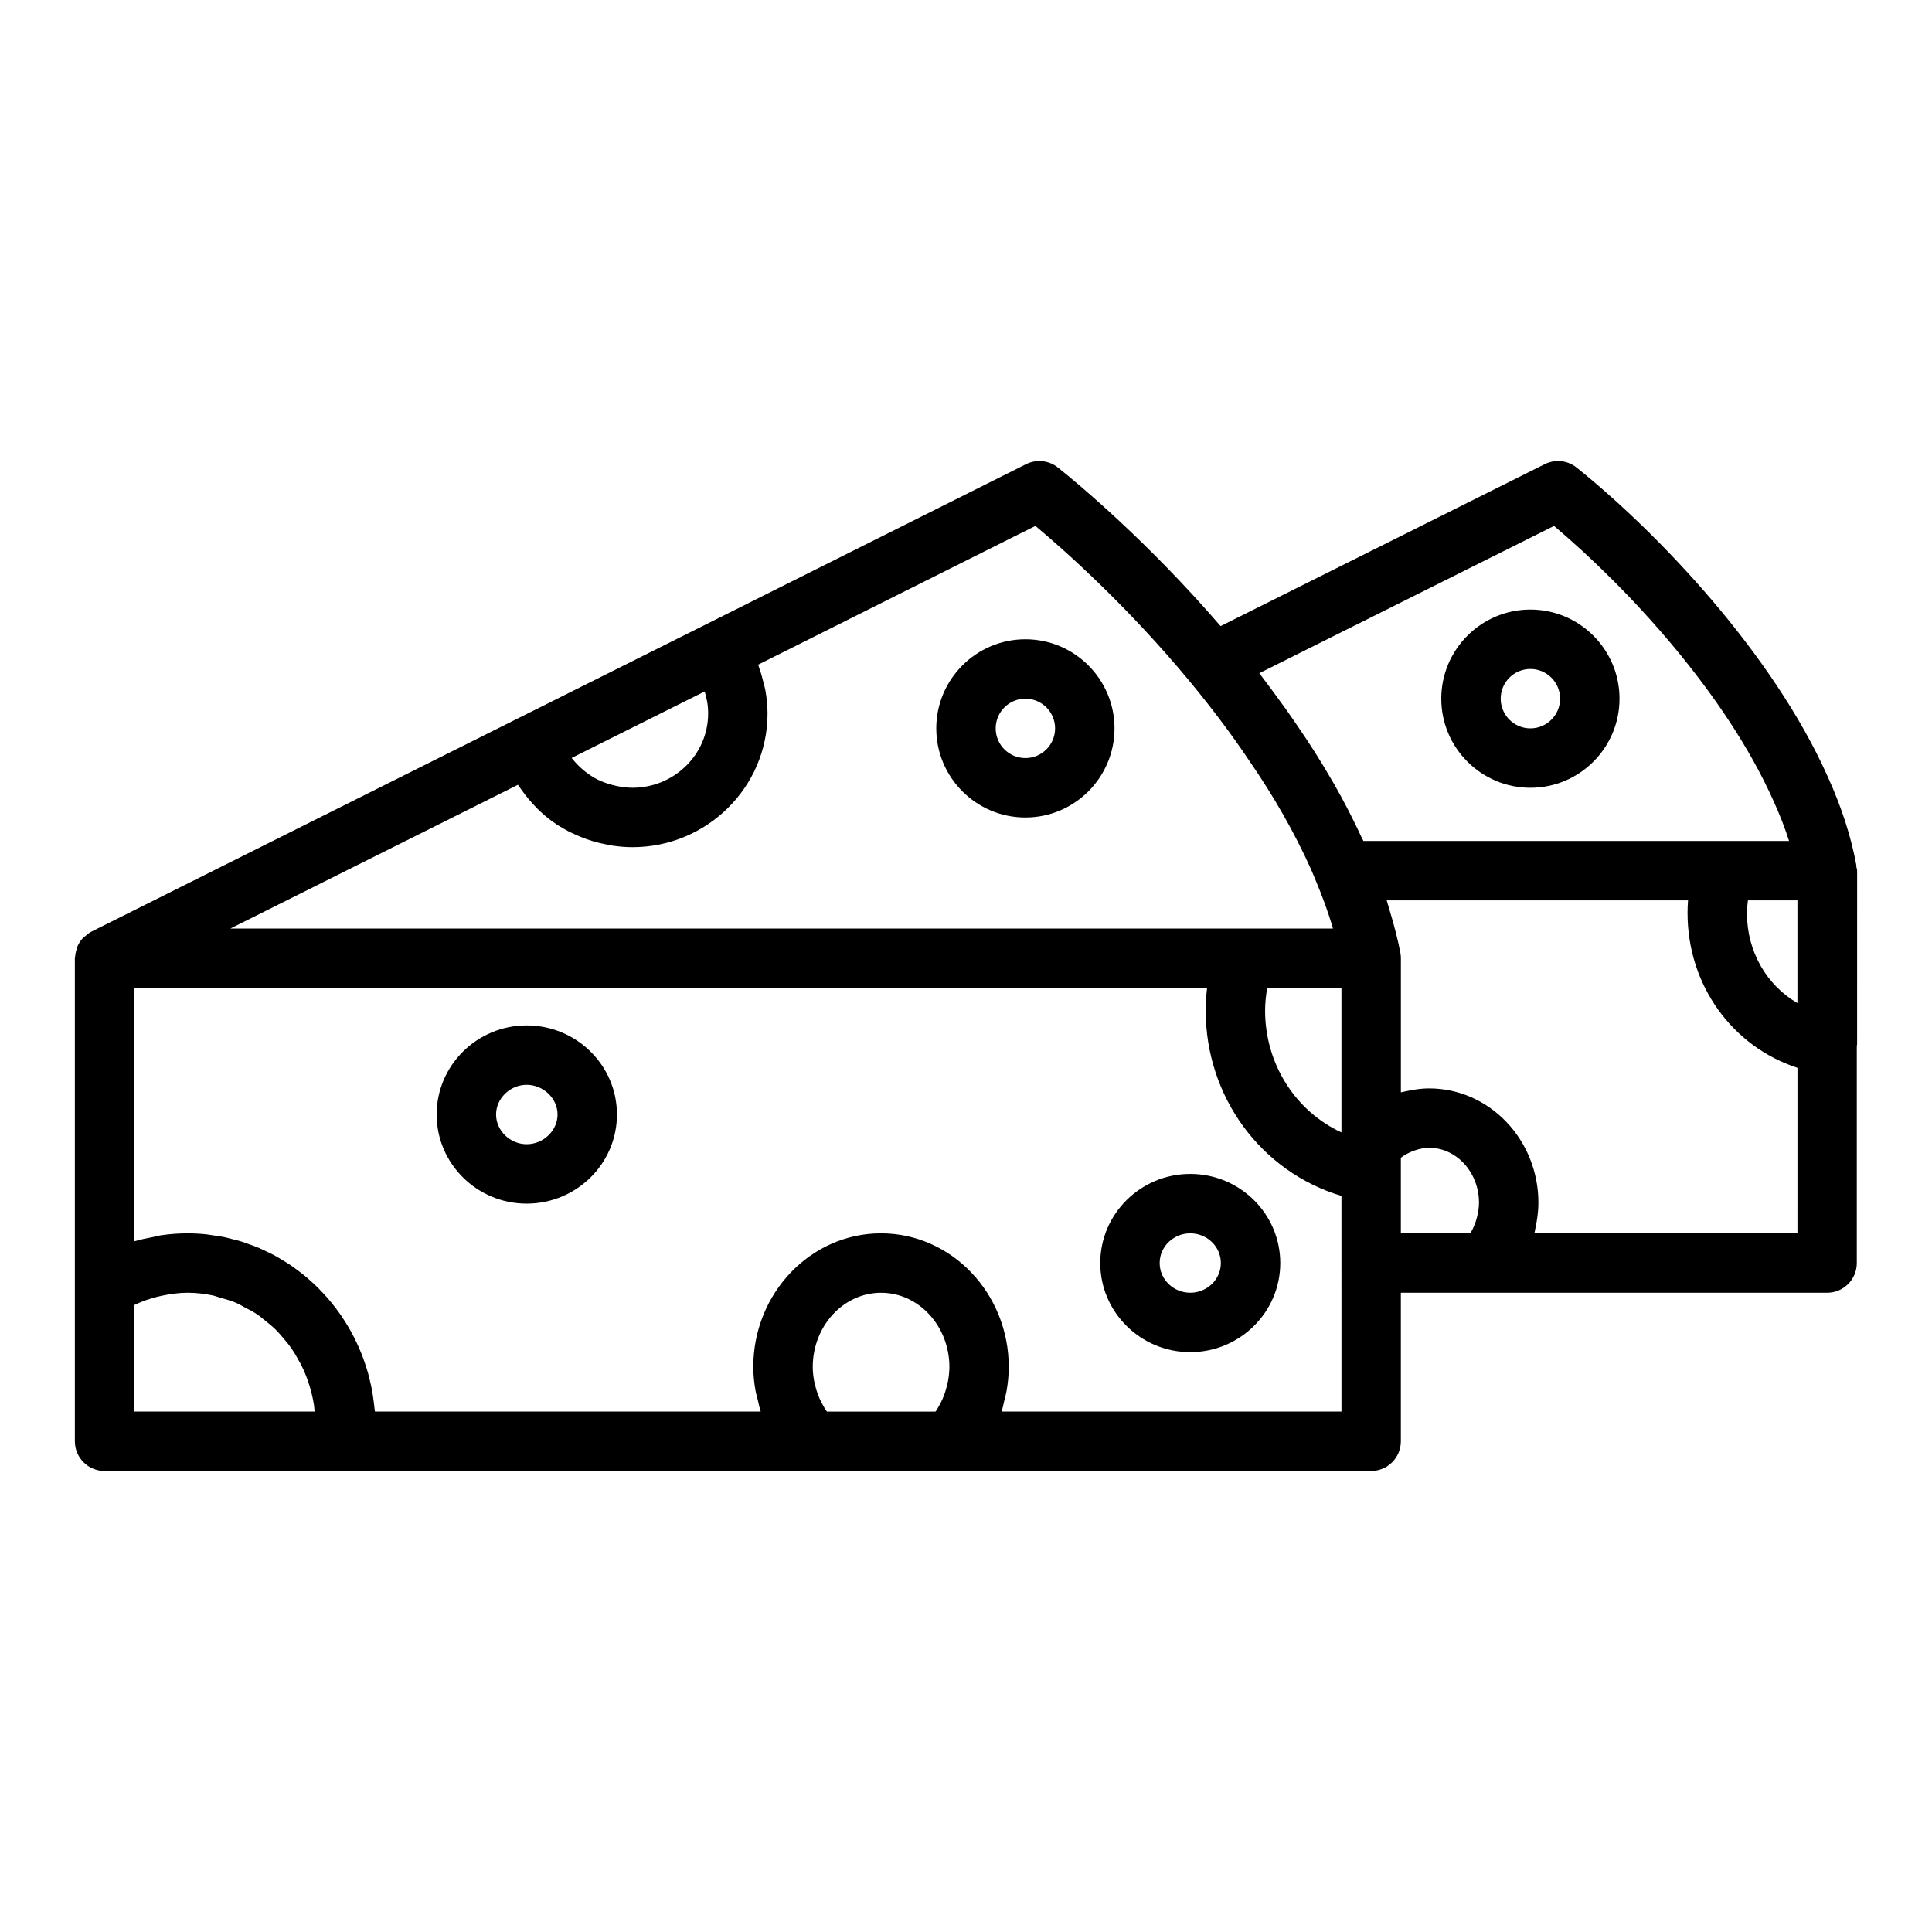
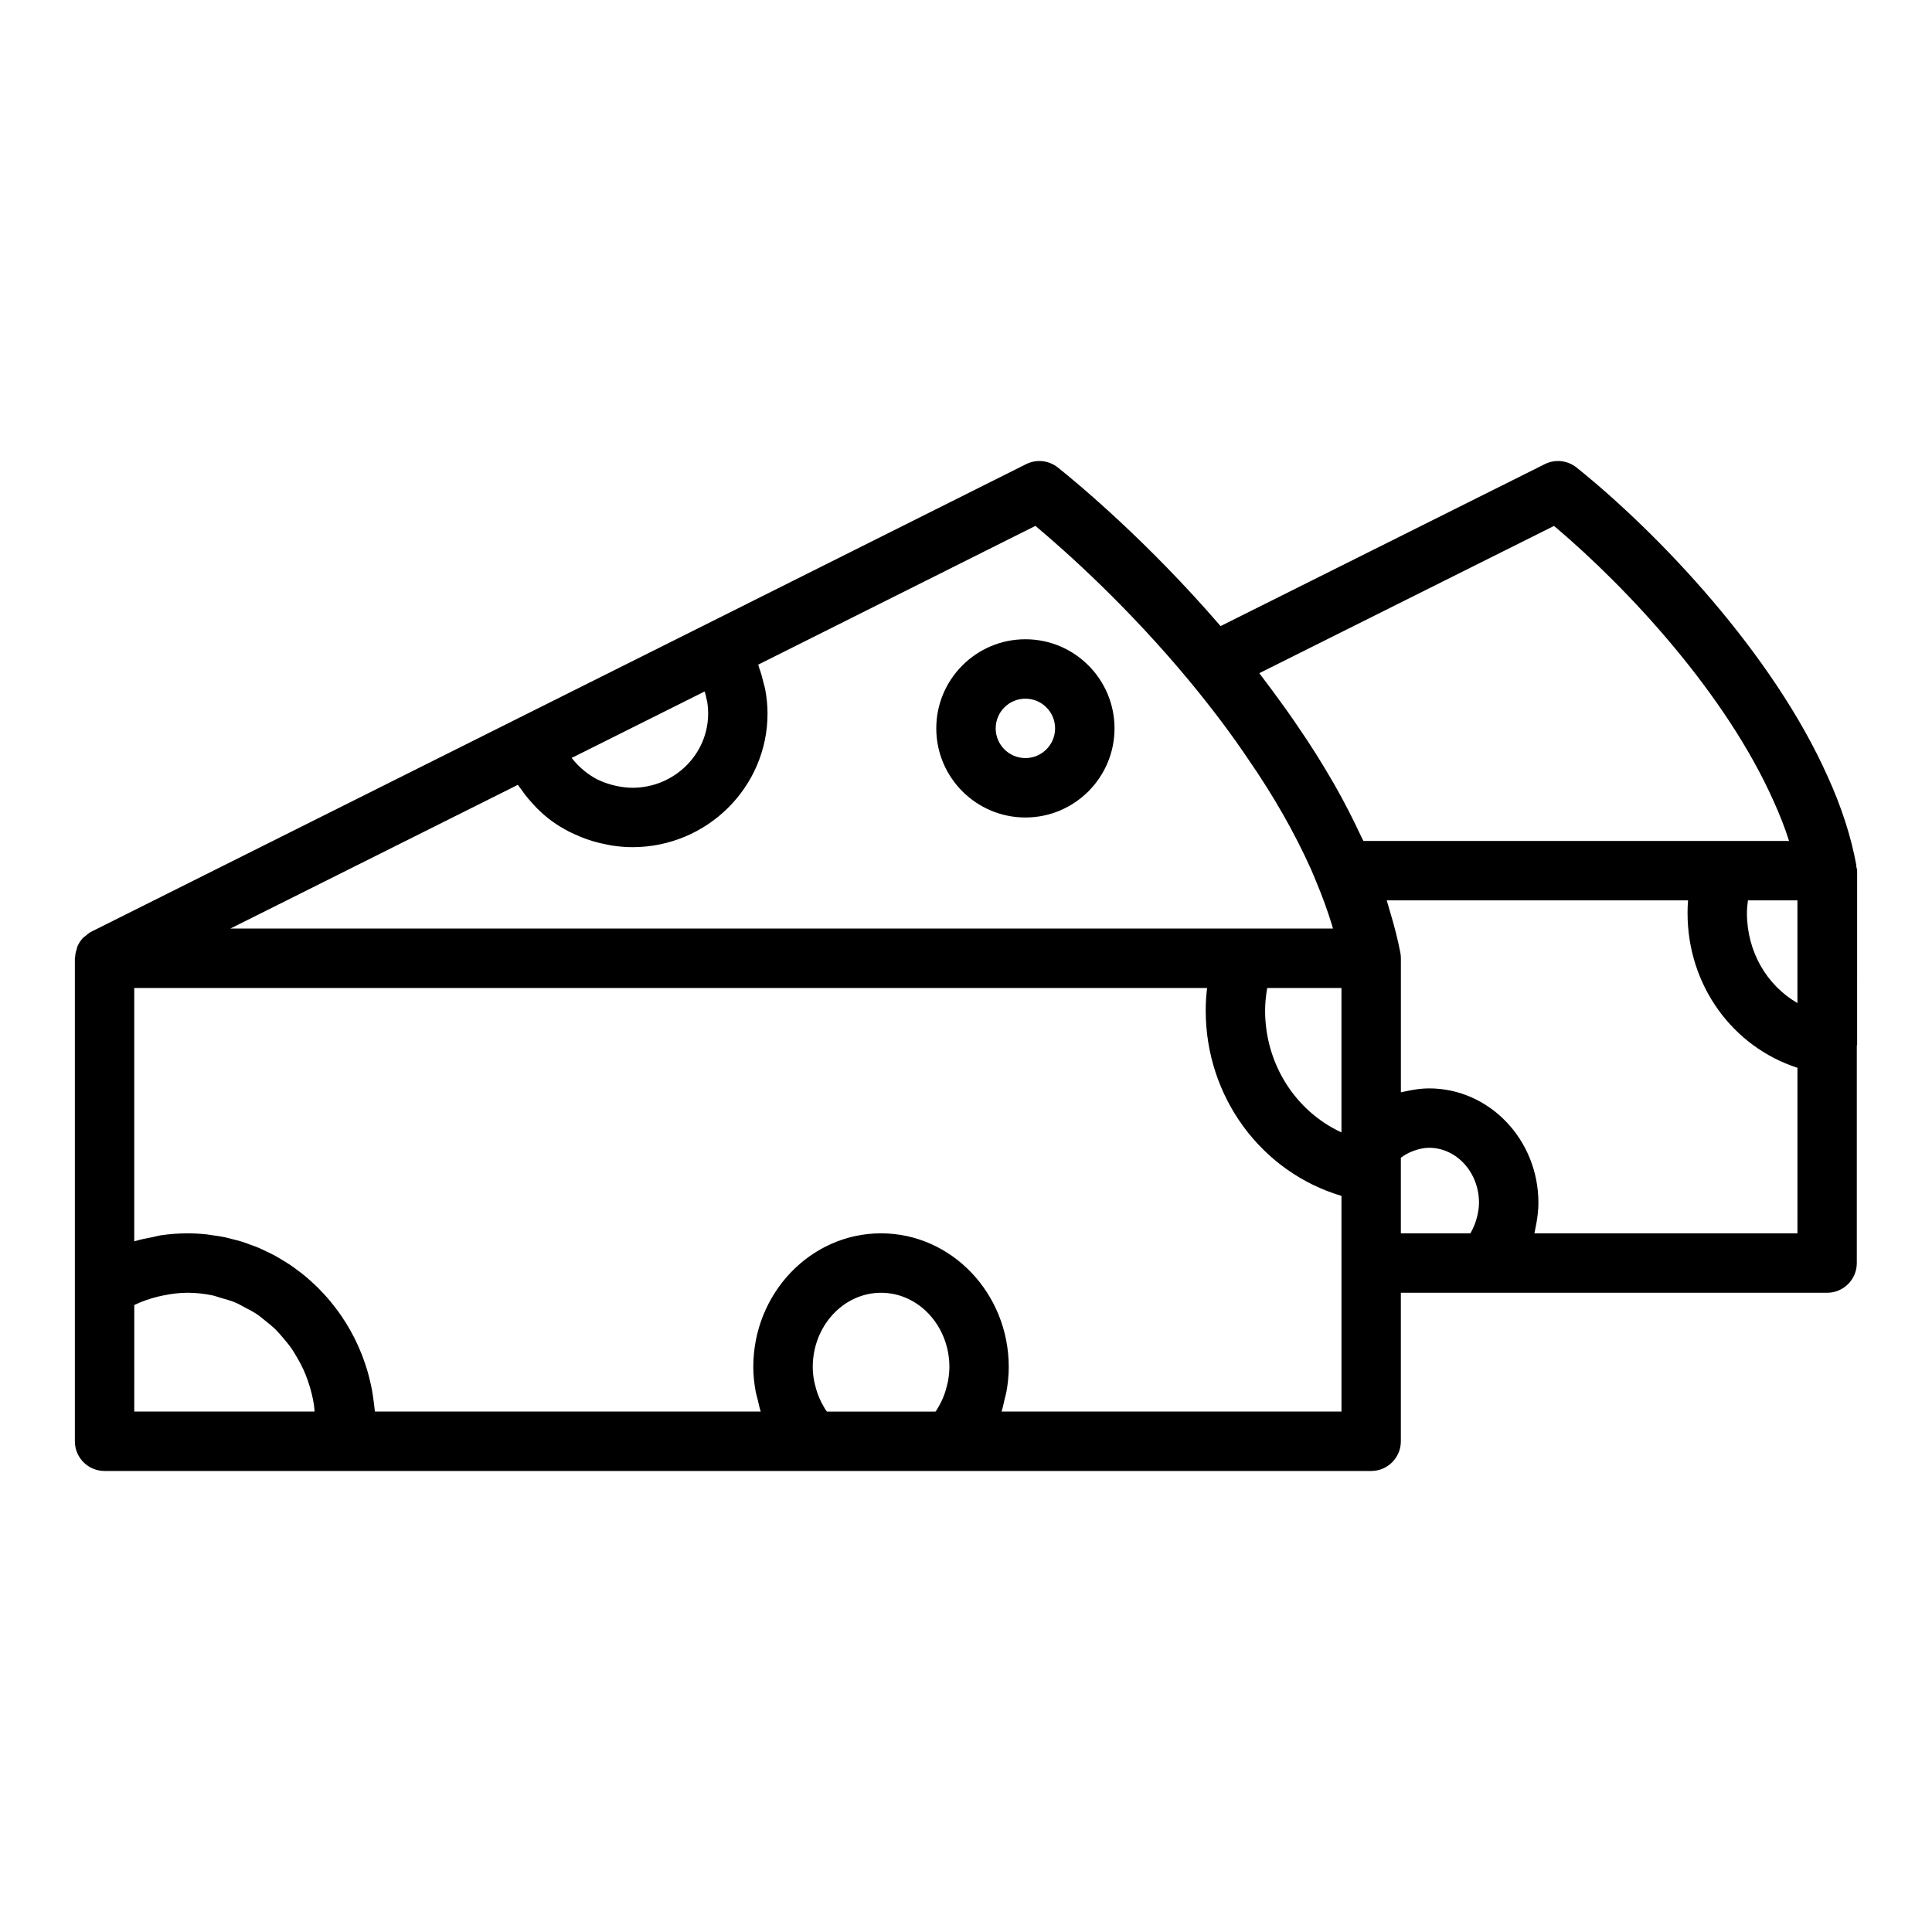
<svg xmlns="http://www.w3.org/2000/svg" fill="#000000" width="800px" height="800px" version="1.1" viewBox="144 144 512 512">
  <g>
    <path d="m415.74 313.41c-13.023 0-23.617 10.594-23.617 23.617 0 13.023 10.594 23.617 23.617 23.617 13.023 0 23.617-10.594 23.617-23.617 0-13.023-10.594-23.617-23.617-23.617zm0 31.488c-4.34 0-7.871-3.531-7.871-7.871 0-4.34 3.531-7.871 7.871-7.871 4.34 0 7.871 3.531 7.871 7.871 0 4.34-3.531 7.871-7.871 7.871z" />
-     <path d="m283.57 415.74c-13.148 0-23.852 10.594-23.852 23.617s10.699 23.617 23.852 23.617c13.195 0 23.93-10.594 23.93-23.617 0.004-13.023-10.734-23.617-23.93-23.617zm0 31.488c-4.394 0-8.105-3.606-8.105-7.871s3.715-7.871 8.105-7.871c4.441 0 8.188 3.606 8.188 7.871s-3.746 7.871-8.188 7.871z" />
-     <path d="m459.43 455.1c-13.148 0-23.852 10.594-23.852 23.617s10.699 23.617 23.852 23.617c13.152 0 23.855-10.594 23.855-23.617s-10.699-23.617-23.855-23.617zm0 31.488c-4.469 0-8.105-3.527-8.105-7.871s3.637-7.871 8.105-7.871 8.109 3.527 8.109 7.871c0.004 4.344-3.637 7.871-8.109 7.871z" />
    <path d="m636.16 374.73c0-0.379-0.168-0.707-0.219-1.07-0.016-0.117 0.035-0.23 0.012-0.348-1.383-7.57-3.934-15.465-7.57-23.457-14.621-32.801-44.996-64.645-66.57-81.949-2.391-1.922-5.695-2.277-8.445-0.898l-85.902 42.914c-19.234-22.324-37.652-37.672-43.117-42.027-2.398-1.91-5.688-2.262-8.434-0.883l-85.395 42.738c-0.004 0-0.008 0-0.008 0.004l-49.125 24.559-113.2 56.602c-0.613 0.309-1.113 0.746-1.613 1.184-0.148 0.129-0.332 0.203-0.469 0.344-0.668 0.68-1.188 1.469-1.57 2.328-0.105 0.234-0.125 0.496-0.207 0.742-0.223 0.672-0.383 1.352-0.418 2.074-0.004 0.125-0.074 0.238-0.074 0.367v128c0 4.352 3.523 7.871 7.871 7.871h335.66c4.348 0 7.871-3.519 7.871-7.871v-39.359h112.96c4.348 0 7.871-3.519 7.871-7.871v-57.559c0.012-0.137 0.082-0.25 0.082-0.387zm-28.938 7.871h13.117v27.219c-8.102-4.684-13.383-13.605-13.383-23.836-0.004-1.141 0.129-2.262 0.266-3.383zm-51.387-99.227c19.816 16.719 45.547 44.562 58.176 72.91 0.008 0.02 0.02 0.039 0.027 0.062 1.621 3.555 2.984 7.07 4.082 10.512h-112.8c-0.137-0.301-0.324-0.598-0.461-0.898-2.203-4.742-4.625-9.488-7.316-14.203-0.133-0.23-0.277-0.453-0.41-0.684-2.828-4.906-5.887-9.781-9.199-14.574-2.074-3.09-4.34-6.242-6.711-9.438-0.582-0.781-1.176-1.578-1.777-2.371-0.582-0.77-1.113-1.512-1.719-2.289zm-37.414 165.68c0.262-0.102 0.527-0.195 0.797-0.277 1.133-0.355 2.297-0.602 3.504-0.602 7.293 0 13.227 6.535 13.227 14.559 0 1.297-0.215 2.562-0.52 3.797-0.078 0.312-0.168 0.621-0.266 0.926-0.34 1.082-0.773 2.121-1.332 3.086-0.055 0.098-0.094 0.207-0.152 0.301h-18.438v-20.027c0.016-0.012 0.027-0.027 0.039-0.035 0.977-0.746 2.043-1.293 3.141-1.727zm-38.598-43.227h19.676v38.277c-12.156-5.621-20.234-18.113-20.234-32.297 0.004-1.965 0.207-3.969 0.559-5.981zm-172.47-53.547c-0.352-0.074-0.695-0.156-1.039-0.246-1.246-0.328-2.461-0.746-3.602-1.293-0.094-0.047-0.199-0.074-0.297-0.121-1.219-0.609-2.344-1.367-3.406-2.203-0.266-0.207-0.516-0.43-0.77-0.652-0.902-0.785-1.738-1.645-2.484-2.586-0.086-0.109-0.188-0.203-0.27-0.312l35.262-17.629c0.199 0.621 0.336 1.262 0.469 1.906 0.062 0.297 0.16 0.578 0.207 0.875 0.16 1.004 0.242 2.027 0.242 3.07 0 10.852-9.008 19.68-20.07 19.68-1.457-0.004-2.867-0.203-4.242-0.488zm-26.109-0.297c0.242 0.379 0.531 0.715 0.785 1.082 0.348 0.508 0.707 1 1.078 1.484 0.715 0.934 1.48 1.812 2.281 2.668 0.371 0.395 0.723 0.805 1.109 1.18 1.211 1.176 2.481 2.285 3.844 3.273 0.023 0.02 0.051 0.031 0.078 0.051 1.348 0.973 2.777 1.824 4.254 2.602 0.477 0.25 0.969 0.457 1.457 0.688 1.074 0.504 2.164 0.965 3.293 1.363 0.57 0.203 1.137 0.387 1.719 0.559 1.156 0.344 2.332 0.621 3.531 0.852 0.539 0.102 1.066 0.23 1.609 0.309 1.742 0.254 3.508 0.418 5.309 0.418 19.75 0 35.816-15.891 35.816-35.426 0-2.121-0.223-4.199-0.586-6.234-0.117-0.652-0.324-1.273-0.477-1.914-0.324-1.363-0.688-2.707-1.176-4.012-0.098-0.258-0.129-0.539-0.23-0.793l73.457-36.766c8.211 6.879 24.602 21.504 41.012 41.34 6.016 7.305 11.066 14.027 15.5 20.652 6.652 9.621 12.242 19.445 16.562 29.086 0.445 1.039 0.891 2.078 1.332 3.191 0.02 0.055 0.043 0.109 0.066 0.16 1.66 3.926 3.027 7.777 4.188 11.555 0.078 0.25 0.117 0.484 0.191 0.73h-292.2zm-101.66 137.88c0.07-0.035 0.141-0.082 0.211-0.117 1.918-0.914 3.93-1.594 5.984-2.109 0.473-0.121 0.953-0.219 1.434-0.316 2.117-0.43 4.269-0.73 6.461-0.73 2.273 0 4.488 0.254 6.641 0.699 0.723 0.148 1.395 0.434 2.102 0.629 1.391 0.387 2.789 0.77 4.106 1.328 0.789 0.336 1.516 0.789 2.277 1.188 1.145 0.594 2.297 1.18 3.363 1.898 0.754 0.508 1.434 1.109 2.144 1.676 0.965 0.77 1.93 1.539 2.812 2.41 0.664 0.656 1.258 1.383 1.867 2.09 0.793 0.922 1.574 1.859 2.273 2.863 0.543 0.785 1.027 1.617 1.508 2.445 0.613 1.055 1.195 2.133 1.703 3.254 0.402 0.891 0.75 1.809 1.082 2.738 0.41 1.172 0.77 2.363 1.066 3.582 0.238 0.973 0.434 1.961 0.59 2.965 0.09 0.566 0.105 1.148 0.168 1.723h-47.793zm215.67 20.039c-0.062 0.367-0.164 0.719-0.246 1.082-0.188 0.828-0.418 1.641-0.699 2.434-0.137 0.383-0.285 0.762-0.441 1.133-0.332 0.773-0.715 1.516-1.133 2.238-0.18 0.309-0.34 0.629-0.535 0.926-0.086 0.133-0.199 0.238-0.289 0.367h-28.762c-0.09-0.129-0.203-0.238-0.293-0.367-0.215-0.324-0.395-0.668-0.59-1.004-0.41-0.699-0.785-1.422-1.109-2.168-0.168-0.387-0.324-0.777-0.469-1.176-0.281-0.781-0.512-1.578-0.699-2.391-0.086-0.367-0.188-0.727-0.254-1.098-0.211-1.184-0.348-2.387-0.348-3.602 0-10.855 8.121-19.68 18.109-19.68 9.98 0 18.105 8.824 18.105 19.68-0.008 1.223-0.141 2.434-0.348 3.625zm104.25 8.176h-90.078c0.344-1.027 0.531-2.117 0.785-3.18 0.164-0.691 0.383-1.359 0.508-2.066 0.379-2.144 0.613-4.332 0.613-6.562 0-19.535-15.184-35.426-33.848-35.426s-33.852 15.891-33.852 35.426c0 2.195 0.242 4.371 0.633 6.516 0.125 0.691 0.348 1.352 0.516 2.035 0.266 1.09 0.465 2.199 0.824 3.258h-102.25c-0.016-0.223-0.062-0.438-0.082-0.66-0.066-0.77-0.18-1.523-0.277-2.281-0.121-0.906-0.238-1.812-0.402-2.703-0.137-0.746-0.312-1.48-0.48-2.215-0.203-0.875-0.41-1.75-0.656-2.609-0.207-0.723-0.441-1.43-0.68-2.137-0.281-0.84-0.566-1.668-0.887-2.488-0.273-0.695-0.566-1.375-0.867-2.055-0.355-0.801-0.723-1.59-1.113-2.367-0.332-0.656-0.68-1.301-1.039-1.941-0.426-0.758-0.863-1.504-1.324-2.234-0.391-0.621-0.789-1.23-1.203-1.832-0.492-0.711-1-1.406-1.523-2.09-0.441-0.574-0.887-1.145-1.352-1.699-0.555-0.664-1.133-1.309-1.719-1.941-0.488-0.527-0.977-1.051-1.484-1.555-0.617-0.613-1.258-1.195-1.902-1.777-0.531-0.477-1.055-0.949-1.605-1.402-0.672-0.555-1.371-1.074-2.07-1.59-0.57-0.422-1.133-0.844-1.719-1.242-0.73-0.492-1.488-0.949-2.246-1.402-0.598-0.359-1.188-0.727-1.797-1.062-0.785-0.426-1.598-0.809-2.406-1.191-0.625-0.297-1.238-0.609-1.875-0.883-0.848-0.359-1.719-0.664-2.586-0.973-0.633-0.227-1.254-0.477-1.898-0.68-0.93-0.289-1.883-0.516-2.836-0.75-0.613-0.152-1.219-0.336-1.84-0.465-1.059-0.219-2.144-0.359-3.227-0.508-0.539-0.074-1.066-0.184-1.609-0.242-1.637-0.168-3.293-0.258-4.973-0.258-2.379 0-4.734 0.18-7.062 0.523-0.707 0.105-1.387 0.324-2.086 0.461-1.605 0.312-3.215 0.609-4.777 1.082-0.059 0.023-0.117 0.027-0.172 0.043v-67.129h284.31c-0.242 2.004-0.363 3.996-0.363 5.981 0 22.871 14.691 42.773 35.977 49.117zm120.84-47.23h-69.711c0.129-0.48 0.184-0.98 0.289-1.465 0.098-0.449 0.188-0.895 0.266-1.348 0.301-1.746 0.508-3.512 0.508-5.297 0-16.711-12.996-30.305-28.969-30.305-1.793 0-3.562 0.242-5.305 0.586-0.387 0.078-0.766 0.148-1.148 0.242-0.34 0.082-0.688 0.121-1.023 0.215v-35.523c0-0.496-0.047-0.996-0.141-1.484-0.695-3.629-1.676-7.363-2.816-11.141-0.16-0.527-0.297-1.043-0.461-1.574-0.121-0.387-0.211-0.766-0.34-1.152h79.855c-0.09 1.121-0.129 2.25-0.129 3.383 0 19.125 11.902 35.402 29.129 40.996z" />
-     <path d="m549.57 352.77c13.023 0 23.617-10.594 23.617-23.617 0-13.023-10.594-23.617-23.617-23.617-13.023 0-23.617 10.594-23.617 23.617 0 13.023 10.594 23.617 23.617 23.617zm0-31.488c4.34 0 7.871 3.531 7.871 7.871 0 4.34-3.531 7.871-7.871 7.871s-7.871-3.531-7.871-7.871c0-4.336 3.531-7.871 7.871-7.871z" />
  </g>
</svg>